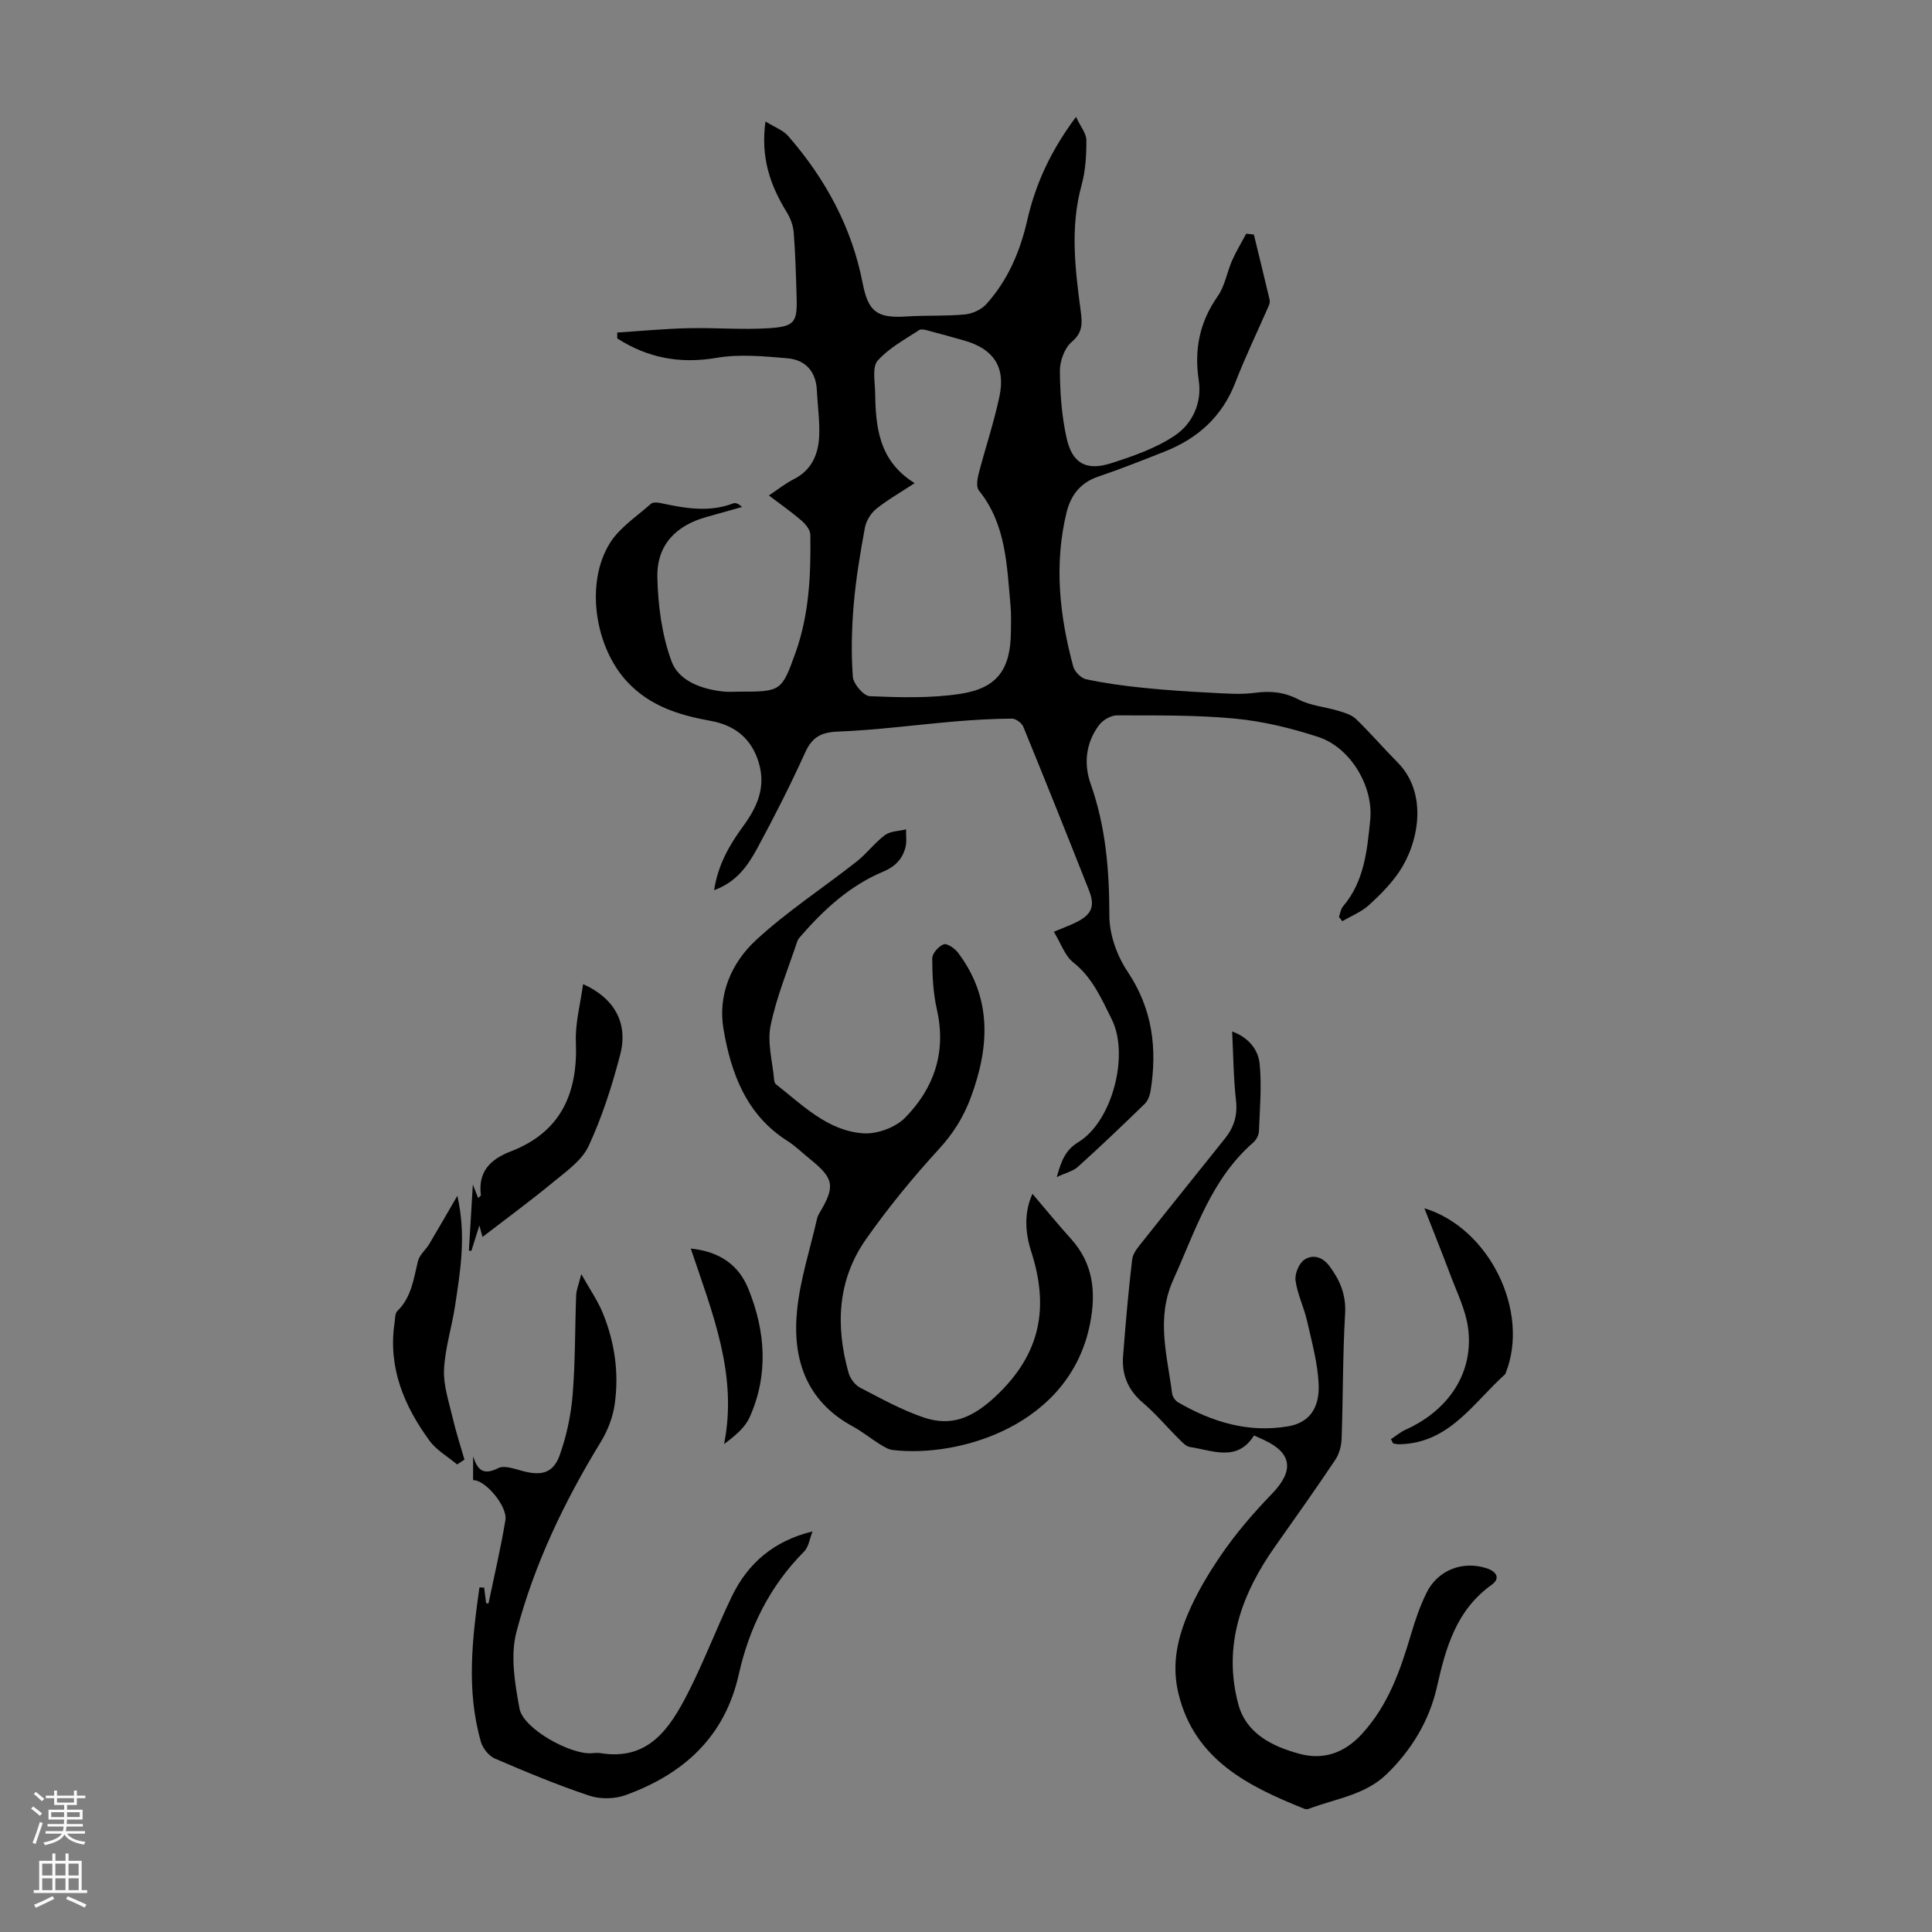
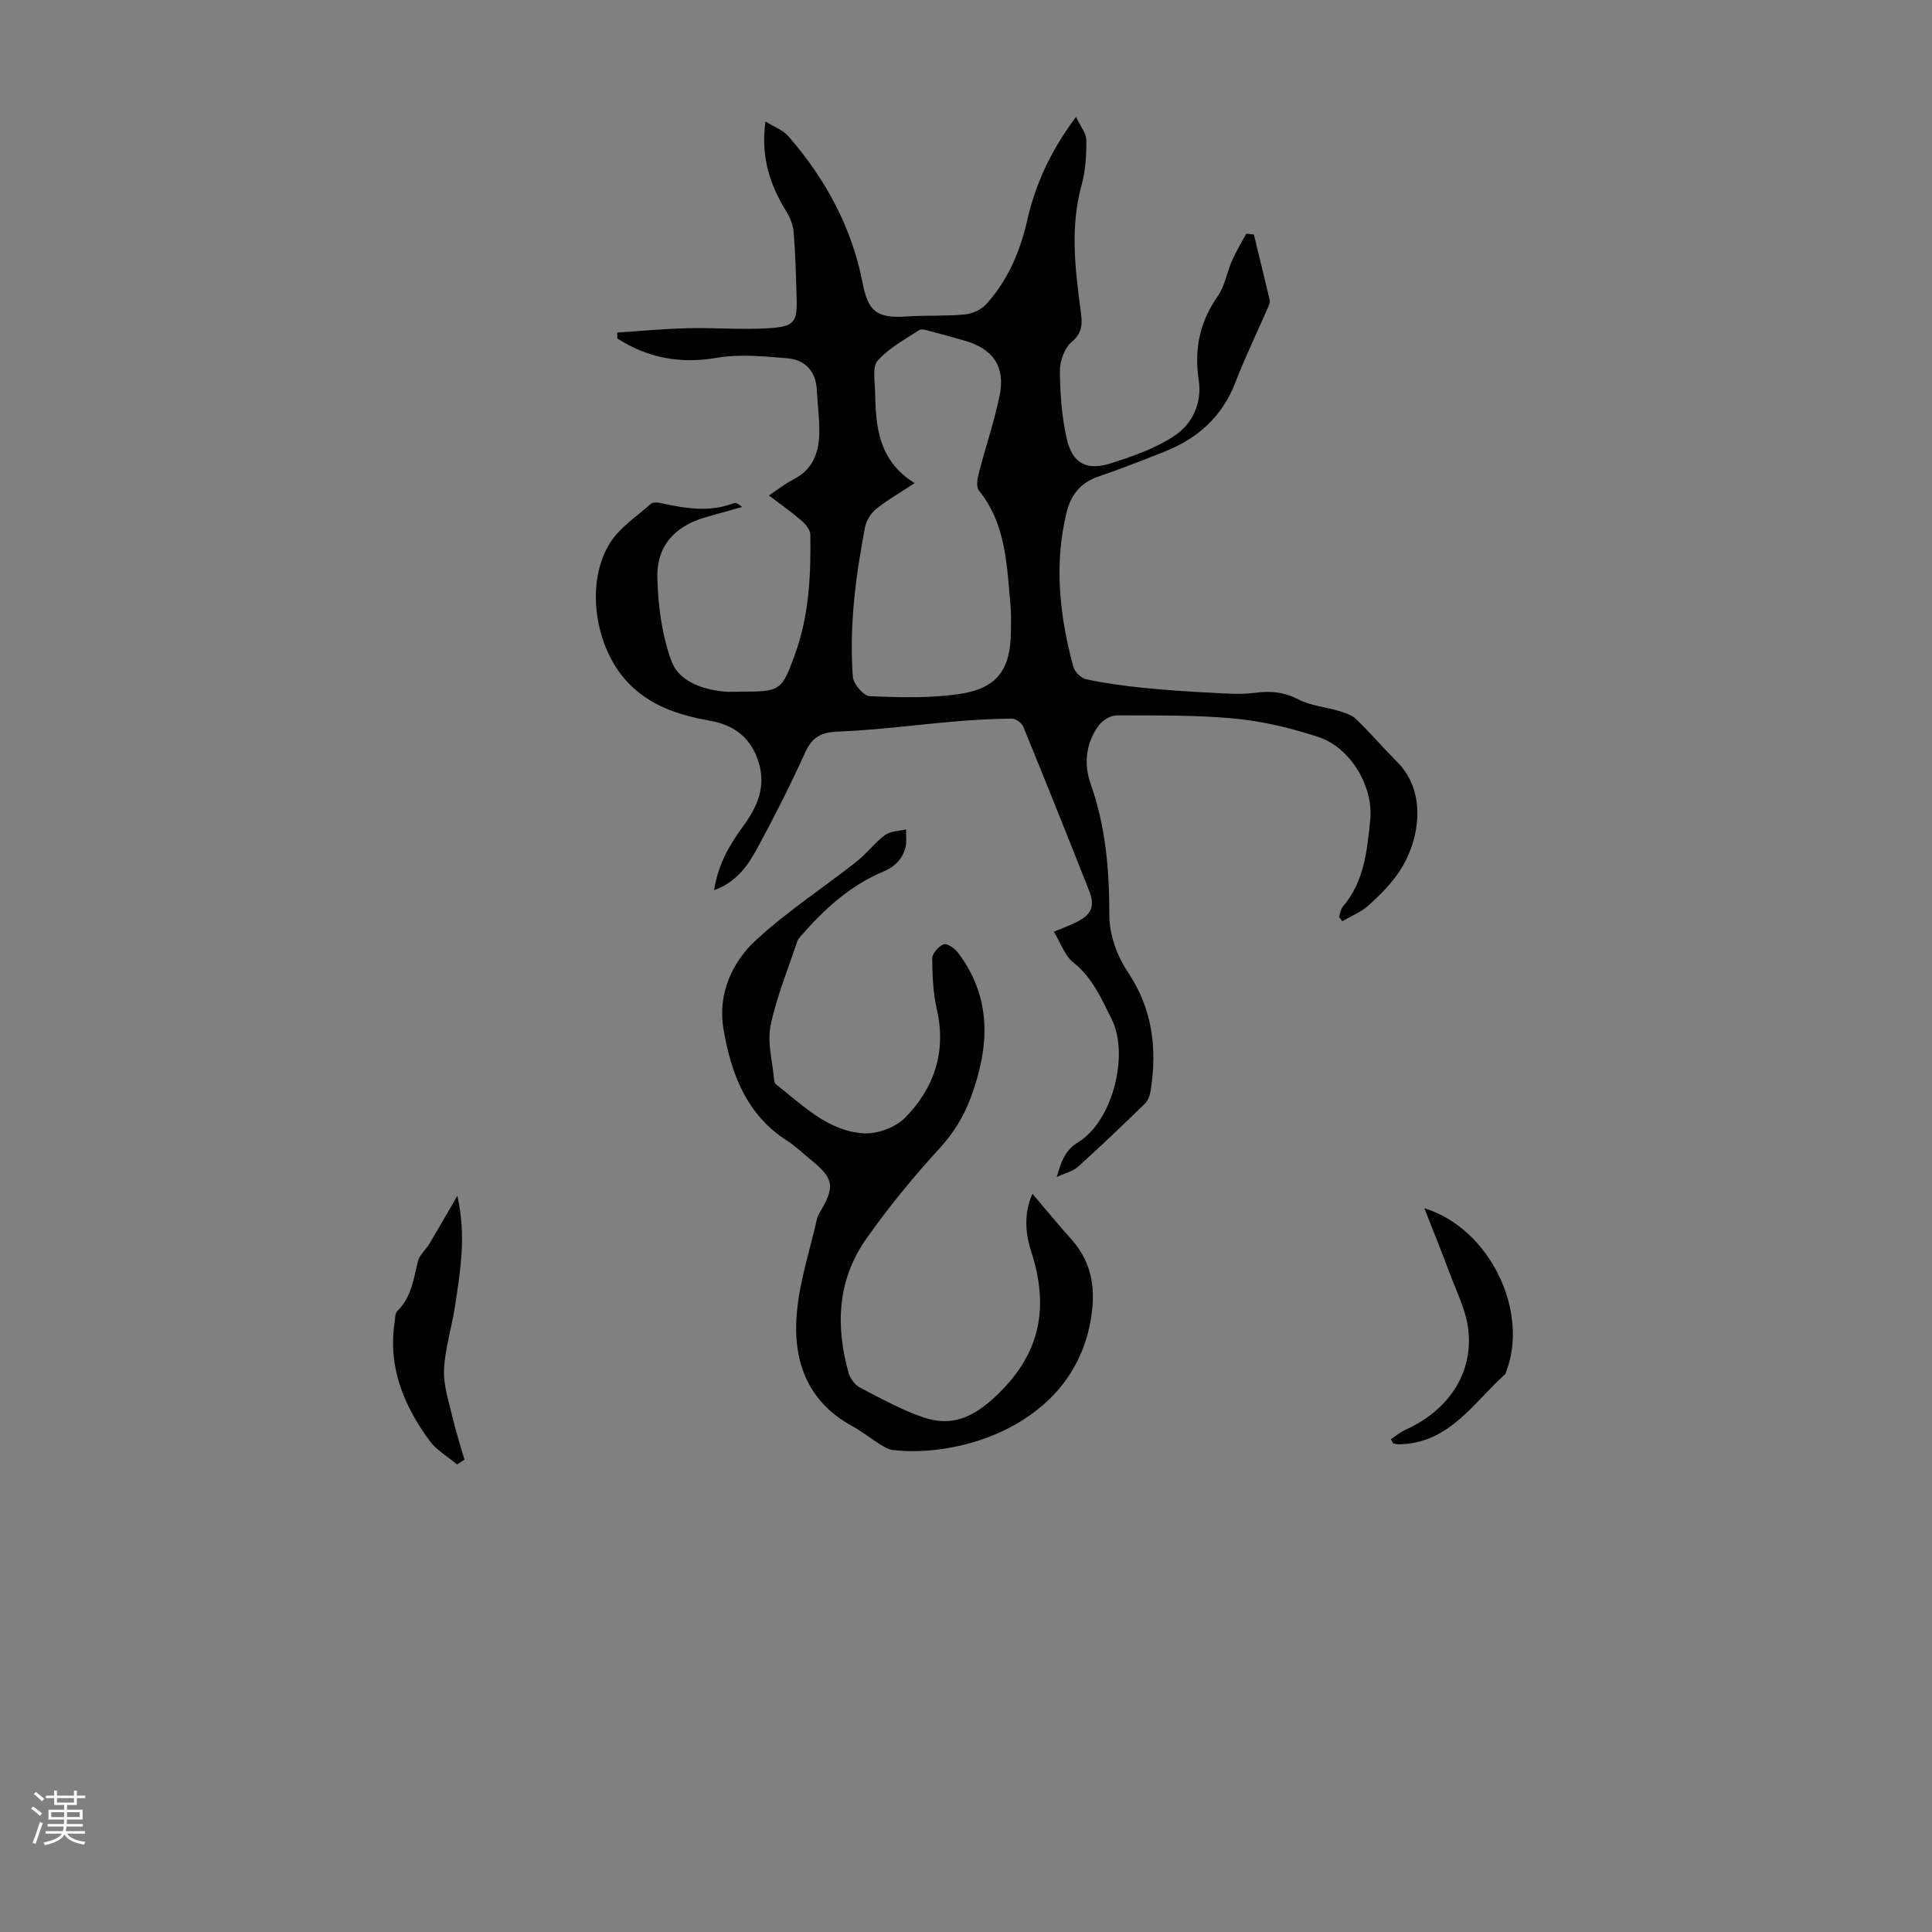
<svg xmlns="http://www.w3.org/2000/svg" enable-background="new 0 0 400 400" viewBox="0 0 400 400">
  <rect x="0" y="0" width="400" height="400" fill="#808080" stroke="none" />
  <g fill="#000001">
    <path d="m277.22 189.84c.26-.73.35-1.6.82-2.16 4.43-5.19 5.01-11.6 5.65-17.94.7-6.89-4.06-14.96-10.73-17.15-5.58-1.83-11.42-3.25-17.25-3.81-8.11-.77-16.31-.65-24.47-.67-1.25 0-2.91.97-3.69 2.01-2.75 3.65-3.21 8.04-1.75 12.15 3.15 8.9 3.88 17.96 3.88 27.31 0 3.89 1.57 8.29 3.76 11.56 5.17 7.71 6.18 15.9 4.78 24.69-.15.94-.54 2.04-1.19 2.68-4.55 4.43-9.14 8.81-13.85 13.06-.99.9-2.5 1.24-4.39 2.13.95-3.36 1.74-5.56 4.48-7.24 7.06-4.33 10.57-18.08 6.91-25.41-2.13-4.27-3.98-8.63-7.96-11.78-1.77-1.4-2.59-4-4.03-6.36 1.84-.77 3.16-1.26 4.42-1.86 3.39-1.63 4.19-3.34 2.85-6.72-4.47-11.32-8.99-22.61-13.6-33.87-.32-.78-1.55-1.68-2.35-1.68-3.9.03-7.8.25-11.69.58-8.12.69-16.21 1.79-24.34 2.11-3.54.14-5.34 1.16-6.79 4.35-3.04 6.71-6.38 13.3-9.89 19.78-1.94 3.59-4.31 7.03-8.95 8.7.8-5.28 3.19-9.39 6.02-13.25 2.9-3.96 4.73-8.05 3.24-13.1-1.51-5.09-5-7.81-10.02-8.71-6.48-1.17-12.53-3.03-17.25-8.1-6.7-7.2-8.75-20.49-3.52-28.77 2.02-3.19 5.53-5.46 8.44-8.06.38-.34 1.28-.31 1.88-.18 5.05 1.08 10.09 2.03 15.16.09.47-.18 1.09.04 1.83.75-2.43.68-4.86 1.38-7.3 2.05-6.41 1.76-10.38 5.84-10.23 12.5.13 5.84.93 11.95 2.93 17.39 1.5 4.09 6.23 5.79 10.78 6.27 1.11.12 2.24.02 3.36.02 8.47 0 8.67-.07 11.52-8.02 2.84-7.92 3.21-16.2 3.08-24.5-.02-.99-.98-2.16-1.82-2.89-2.02-1.75-4.22-3.28-6.76-5.21 1.88-1.25 3.42-2.49 5.14-3.36 3.78-1.91 5.13-5.24 5.28-9.08.12-3.11-.35-6.24-.49-9.36-.19-3.96-2.44-6.3-6.15-6.61-4.83-.4-9.84-.9-14.56-.09-7.61 1.31-14.3.03-20.61-4.01 0-.41-.01-.82-.01-1.22 4.91-.32 9.82-.79 14.73-.9 5.57-.13 11.17.36 16.72 0 5.3-.34 5.85-1.27 5.69-6.41-.13-4.47-.25-8.95-.6-13.41-.11-1.45-.69-2.98-1.46-4.23-3.38-5.48-5.42-11.25-4.39-18.75 1.86 1.16 3.65 1.79 4.73 3.04 7.68 8.83 13.14 18.83 15.39 30.42 1.16 5.97 2.98 7.31 9.12 6.91 4.02-.26 8.07-.04 12.07-.42 1.55-.15 3.39-1 4.42-2.14 4.44-4.92 6.98-10.85 8.45-17.28 1.71-7.5 4.8-14.36 10.12-21.48.93 2.01 2.13 3.41 2.14 4.82.02 3.1-.17 6.32-.99 9.3-2.39 8.67-1.35 17.29-.2 25.93.33 2.48.55 4.53-1.84 6.54-1.49 1.26-2.46 3.95-2.45 6 .03 4.65.38 9.39 1.39 13.92 1.17 5.25 4.09 6.84 9.24 5.19 4.55-1.46 9.25-3.09 13.16-5.72 3.65-2.45 5.66-6.77 4.96-11.42-.97-6.41.17-12.08 3.93-17.44 1.48-2.11 1.9-4.93 2.96-7.36.85-1.92 1.95-3.72 2.94-5.58.53.06 1.06.12 1.58.18 1.09 4.5 2.2 8.99 3.26 13.5.09.39-.02.89-.19 1.27-2.31 5.29-4.83 10.5-6.91 15.88-2.74 7.07-7.79 11.58-14.65 14.29-4.57 1.81-9.14 3.62-13.79 5.2-3.71 1.26-5.67 3.94-6.52 7.47-2.59 10.72-1.43 21.33 1.4 31.82.29 1.07 1.61 2.41 2.66 2.64 3.88.83 7.84 1.37 11.79 1.77 4.65.48 9.32.78 13.99 1.02 3.09.16 6.24.42 9.28.01 3.23-.43 6.01-.13 8.97 1.41 2.46 1.28 5.45 1.5 8.16 2.32 1.3.39 2.77.81 3.69 1.7 2.98 2.87 5.68 6.03 8.59 8.96 6.46 6.5 4.33 16.82.36 22.67-1.74 2.57-4 4.85-6.31 6.94-1.56 1.4-3.63 2.22-5.48 3.3-.2-.3-.44-.6-.68-.89zm-87.85-89.81c-3.02 1.99-5.66 3.47-7.98 5.35-1.12.91-2.07 2.49-2.33 3.91-.97 5.27-1.86 10.58-2.31 15.91-.42 4.95-.54 9.97-.18 14.91.11 1.49 2.23 3.97 3.51 4.03 6.23.26 12.57.45 18.7-.48 7.73-1.17 10.46-5.11 10.52-12.9.02-1.79.08-3.59-.08-5.37-.77-8.32-.89-16.82-6.55-23.84-.57-.7-.35-2.31-.07-3.38 1.39-5.41 3.2-10.72 4.34-16.17 1.28-6.09-1.31-9.8-7.33-11.5-2.37-.67-4.73-1.35-7.11-1.96-.72-.19-1.72-.52-2.2-.2-2.98 1.96-6.28 3.72-8.59 6.33-1.15 1.3-.57 4.26-.53 6.47.12 7.18.68 14.23 8.19 18.89z" />
-     <path d="m255.1 213.55c3.42 1.26 5.41 3.77 5.7 6.72.45 4.6.03 9.29-.15 13.94-.03.8-.55 1.79-1.16 2.32-8.74 7.6-11.99 18.3-16.55 28.37-3.66 8.07-1.26 15.74-.27 23.6.08.66.65 1.49 1.23 1.83 7.05 4.09 14.54 6.37 22.77 4.98 4.2-.71 6.57-3.54 6.34-8.75-.2-4.39-1.42-8.76-2.4-13.09-.64-2.82-2-5.51-2.38-8.35-.19-1.38.71-3.58 1.84-4.32 1.72-1.13 3.73-.63 5.2 1.36 2.19 2.96 3.45 5.95 3.22 9.84-.5 8.59-.42 17.22-.72 25.83-.05 1.48-.48 3.15-1.28 4.36-4.03 6.02-8.22 11.94-12.4 17.85-7 9.89-10.97 20.58-7.72 32.77 1.65 6.17 7.11 8.77 12.61 10.28 4.81 1.32 9.2.02 12.95-4.05 5.53-6.01 8.01-13.27 10.24-20.79.85-2.88 1.85-5.77 3.17-8.46 2.32-4.74 7.54-6.74 12.53-5.07 1.93.65 2.84 2.05.97 3.39-7.3 5.22-9.48 12.89-11.33 21.12-1.55 6.92-5.22 13.05-10.41 18.08-4.47 4.34-10.57 5.08-16.07 7.16-.29.11-.69.14-.97.02-11.66-4.66-22.71-10.16-26.05-23.76-1.36-5.51-.5-10.77 1.84-16.37 1.87-4.47 4.27-8.45 6.88-12.29 3.11-4.57 6.77-8.82 10.62-12.8 4.55-4.71 4.23-8.37-1.57-11.1-.6-.28-1.21-.55-2.15-.97-3.46 5.54-8.53 3.1-13.25 2.39-.86-.13-1.66-1.04-2.36-1.73-2.46-2.44-4.7-5.14-7.33-7.37-3.1-2.62-4.47-5.81-4.17-9.71.52-6.68 1.09-13.37 1.88-20.02.15-1.29 1.24-2.56 2.12-3.66 5.69-7.19 11.46-14.31 17.17-21.48 1.8-2.27 2.56-4.75 2.21-7.79-.52-4.64-.55-9.33-.8-14.28z" />
    <path d="m213.76 247.17c2.79 3.27 5.3 6.36 7.97 9.31 4.63 5.13 5.23 11.02 3.96 17.53-4.12 21.09-26.99 27.83-40.85 26.2-.93-.11-1.86-.7-2.69-1.21-1.9-1.18-3.65-2.62-5.61-3.68-9.66-5.26-12.53-13.98-11.51-24.06.64-6.39 2.7-12.63 4.13-18.94.1-.43.3-.85.53-1.23 3.27-5.48 2.99-7.1-1.98-11.11-1.57-1.26-3.02-2.71-4.71-3.78-8.49-5.4-11.65-13.98-13.21-23.15-1.21-7.13 1.66-13.74 6.75-18.43 6.45-5.95 13.91-10.81 20.84-16.26 2.09-1.65 3.72-3.89 5.85-5.47 1.13-.83 2.89-.81 4.36-1.18-.03 1.3.19 2.68-.16 3.88-.67 2.32-2.11 3.84-4.57 4.87-6.84 2.86-12.21 7.77-17.03 13.31-.29.33-.62.69-.75 1.09-1.93 5.81-4.32 11.54-5.54 17.5-.72 3.53.41 7.45.73 11.19.03.32.13.74.36.92 5.52 4.31 10.68 9.64 18.06 10.17 2.86.21 6.69-1.19 8.69-3.22 6.03-6.12 8.59-13.63 6.59-22.42-.78-3.43-.95-7.05-.96-10.59 0-1.02 1.34-2.53 2.38-2.9.72-.25 2.3.86 2.97 1.75 7.07 9.4 6.51 19.47 2.65 29.92-1.5 4.05-3.6 7.43-6.56 10.66-5.42 5.92-10.56 12.18-15.17 18.75-5.91 8.43-6.32 17.95-3.59 27.65.33 1.16 1.31 2.49 2.35 3.04 4.33 2.25 8.66 4.66 13.25 6.21 5.73 1.92 10.1.04 14.86-4.41 9.41-8.82 11.09-18.5 7.3-30.12-1.25-3.95-1.4-8.08.31-11.79z" />
-     <path d="m100.24 328.7c.14 1.08.27 2.15.41 3.23.16.02.33.03.49.05 1.19-5.75 2.54-11.47 3.5-17.25.48-2.91-4.27-8.43-6.69-8.27 0-1.65 0-3.3 0-4.95.88 2.72 2 4.06 5.2 2.45 1.3-.65 3.47.19 5.17.63 3.84 1 6.25.38 7.57-3.34 1.4-3.94 2.31-8.18 2.66-12.35.57-6.89.48-13.84.74-20.76.04-1.08.51-2.14 1.06-4.35 1.79 3.19 3.37 5.45 4.39 7.92 2.53 6.1 3.46 12.54 2.52 19.07-.38 2.67-1.45 5.42-2.86 7.73-7.57 12.37-13.81 25.4-17.48 39.38-1.29 4.92-.32 10.68.64 15.86.77 4.19 10.66 9.63 15.04 9.23.56-.05 1.13-.11 1.68-.02 9.96 1.65 14.38-5.1 18.1-12.35 3.36-6.55 5.95-13.49 9.16-20.13 3.3-6.82 8.66-11.46 16.69-13.42-.57 1.41-.78 3.18-1.76 4.18-7.09 7.13-11.35 15.76-13.51 25.41-2.91 13-11.45 20.64-23.38 24.99-2.26.83-5.28.9-7.55.14-6.64-2.21-13.13-4.92-19.57-7.69-1.24-.53-2.49-2.09-2.88-3.42-3.07-10.66-1.82-21.34-.32-32.01.33.02.65.03.98.04z" />
-     <path d="m120.72 203.75c6.53 2.92 9.38 8.11 7.68 14.62-1.68 6.45-3.74 12.9-6.54 18.92-1.4 3-4.66 5.26-7.38 7.5-4.77 3.94-9.77 7.6-14.58 11.31 0 0-.21-.78-.65-2.38-.71 2.25-1.19 3.76-1.66 5.27-.17-.03-.34-.06-.51-.08.25-4.25.51-8.5.82-13.68.57 1.48.81 2.1 1.08 2.79.3-.28.59-.43.58-.55-.61-4.88 1.9-7.43 6.22-9.1 10.34-3.99 13.88-12.02 13.45-22.64-.16-3.89.93-7.83 1.49-11.98z" />
    <path d="m94.69 247.58c1.88 8.3.61 15.58-.48 22.83-.67 4.41-2.08 8.76-2.28 13.17-.15 3.28 1.02 6.65 1.78 9.94.68 2.92 1.62 5.79 2.45 8.68-.51.33-1.01.67-1.52 1-1.92-1.61-4.25-2.93-5.69-4.89-5.29-7.21-8.62-15.13-7.27-24.37.13-.86.07-2 .59-2.51 2.94-2.87 3.36-6.65 4.26-10.33.32-1.29 1.6-2.32 2.34-3.54 1.82-3.05 3.58-6.13 5.82-9.98z" />
-     <path d="m287.97 297.97c1.01-.66 1.95-1.47 3.03-1.96 9.13-4.11 14.25-12.08 12.92-21.27-.53-3.68-2.3-7.2-3.62-10.74-1.71-4.56-3.53-9.08-5.4-13.84 13.5 4.11 21.88 21.4 16.85 34.07-.04.1-.06.24-.14.3-6.59 5.9-11.53 14.3-21.89 14.49-.42.01-.84-.1-1.27-.16-.15-.29-.31-.59-.48-.89z" />
-     <path d="m143.02 258.5c6.15.63 9.98 3.54 11.92 8.34 3.55 8.76 4.22 17.78.25 26.62-.97 2.15-3.02 3.82-5.28 5.52 2.87-14.32-2.38-27.02-6.89-40.48z" />
+     <path d="m287.97 297.97c1.01-.66 1.95-1.47 3.03-1.96 9.13-4.11 14.25-12.08 12.92-21.27-.53-3.68-2.3-7.2-3.62-10.74-1.71-4.56-3.53-9.08-5.4-13.84 13.5 4.11 21.88 21.4 16.85 34.07-.04.1-.06.24-.14.3-6.59 5.9-11.53 14.3-21.89 14.49-.42.01-.84-.1-1.27-.16-.15-.29-.31-.59-.48-.89" />
  </g>
  <path d="m6.44 374.46.42-.45c.65.47 1.27.95 1.85 1.44l-.45.49c-.65-.56-1.25-1.06-1.82-1.48m.93 7.33-.63-.26c.55-1.36 1.05-2.8 1.52-4.33.19.1.38.19.59.27-.46 1.29-.95 2.73-1.48 4.32m-.38-10.38.44-.42c.43.34 1.01.82 1.74 1.44l-.49.49c-.53-.51-1.09-1.01-1.69-1.51m2.5.35h1.72v-1.04h.59v1.04h3.52v-1.04h.59v1.04h1.75v.53h-1.75v1.42h-2.03v.97h3.22v2.03h-3.24c0 .35-.01.66-.03.93h3.32v.53h-3.37c-.03.27-.08.58-.15.94h3.96v.53h-3.71c.67.92 1.93 1.48 3.79 1.68-.13.24-.23.44-.29.59-2.13-.38-3.48-1.08-4.04-2.12-.43.97-1.77 1.72-4.03 2.23-.09-.19-.2-.37-.33-.55 2.1-.42 3.37-1.03 3.81-1.83h-3.36v-.53h3.58c.08-.29.13-.61.16-.94h-3.33v-.53h3.39c.02-.27.04-.58.04-.93h-3.23v-2.03h3.25v-.97h-2.07v-1.42h-1.73zm1.12 3.44v1h2.65c.01-.3.02-.44.01-.4v-.25-.35zm1.19-2h3.52v-.91h-3.52zm4.71 2h-2.63v.59c0 .15-.01.28-.01.4h2.64z" fill="#fbfafa" />
-   <path d="m13.56 383.74h.63v1.52h2.72v6.07h1.13v.6h-11.06v-.6h1.13v-6.07h2.73v-1.52h.63v1.52h2.1v-1.52zm-2.69 8.83.38.56c-1.24.63-2.53 1.25-3.85 1.85-.1-.21-.21-.42-.34-.63 1.36-.55 2.63-1.15 3.81-1.78m-2.13-4.27h2.1v-2.45h-2.1zm0 3.04h2.1v-2.46h-2.1zm2.72-3.04h2.1v-2.45h-2.1zm0 3.04h2.1v-2.46h-2.1zm6.07 3.6c-1.41-.71-2.7-1.3-3.86-1.78l.35-.56c1.45.62 2.75 1.19 3.88 1.72zm-1.25-9.09h-2.1v2.45h2.1zm-2.09 5.49h2.1v-2.46h-2.1z" fill="#fbfafa" />
</svg>